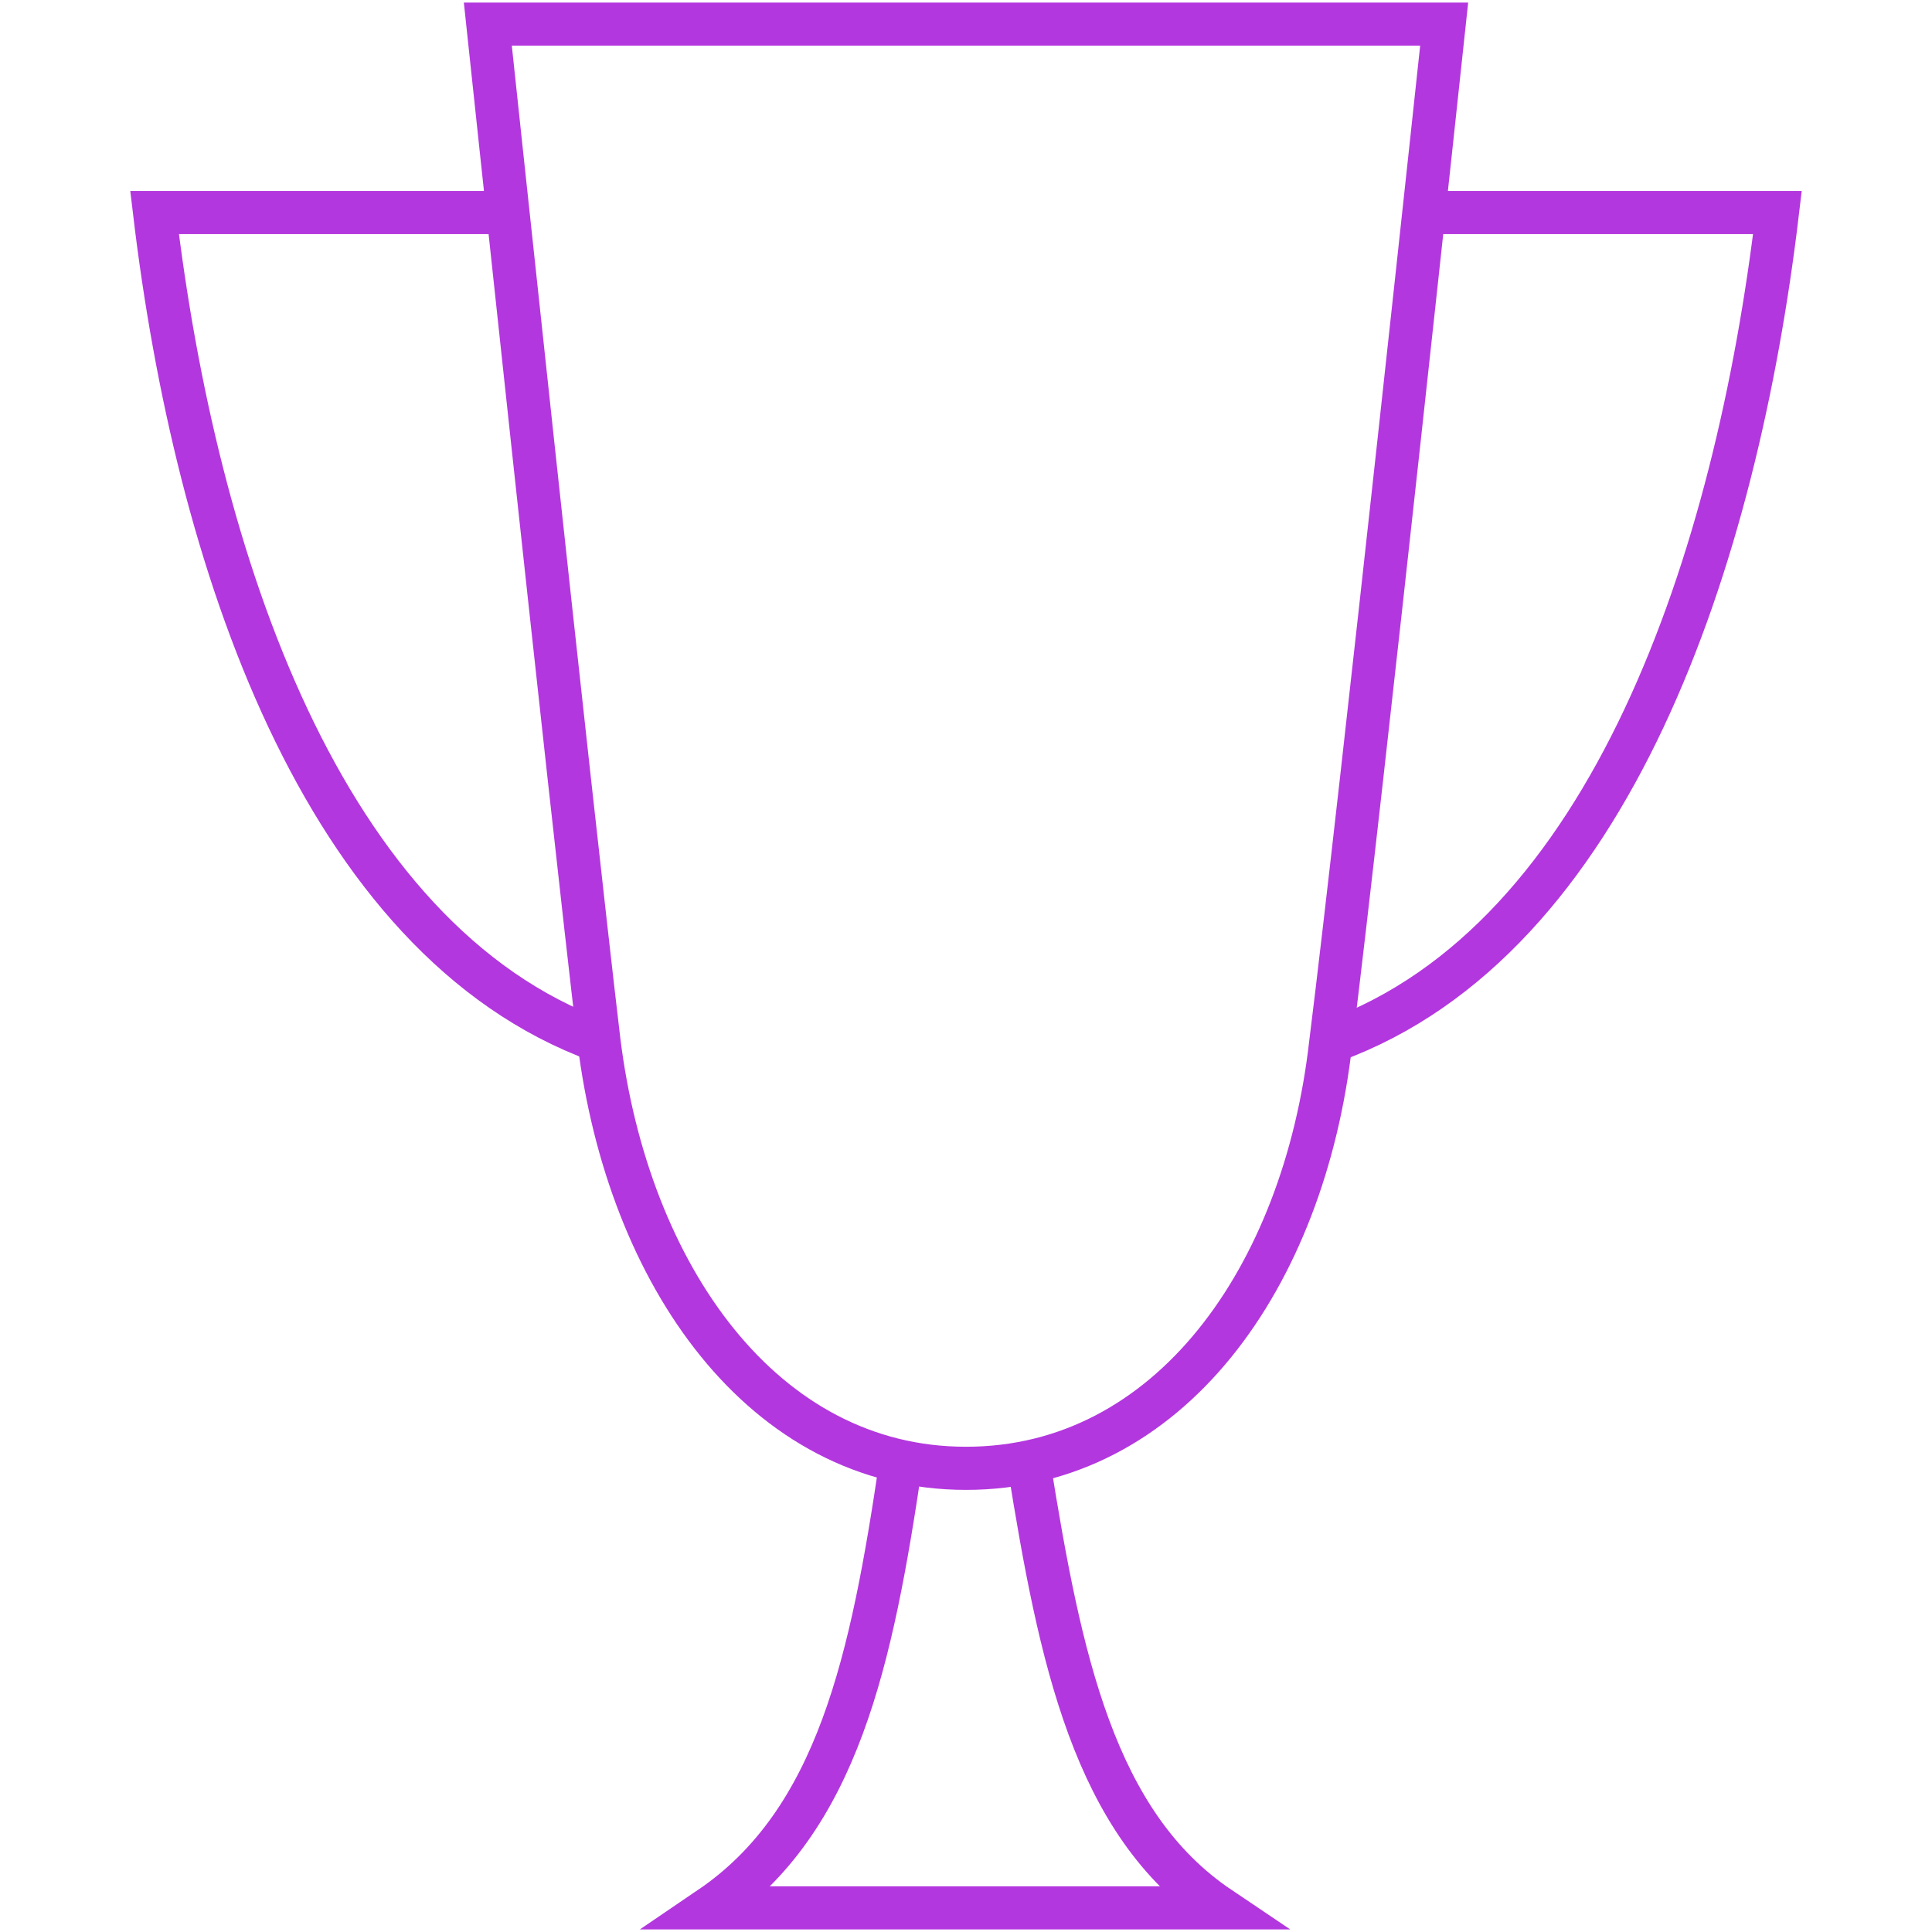
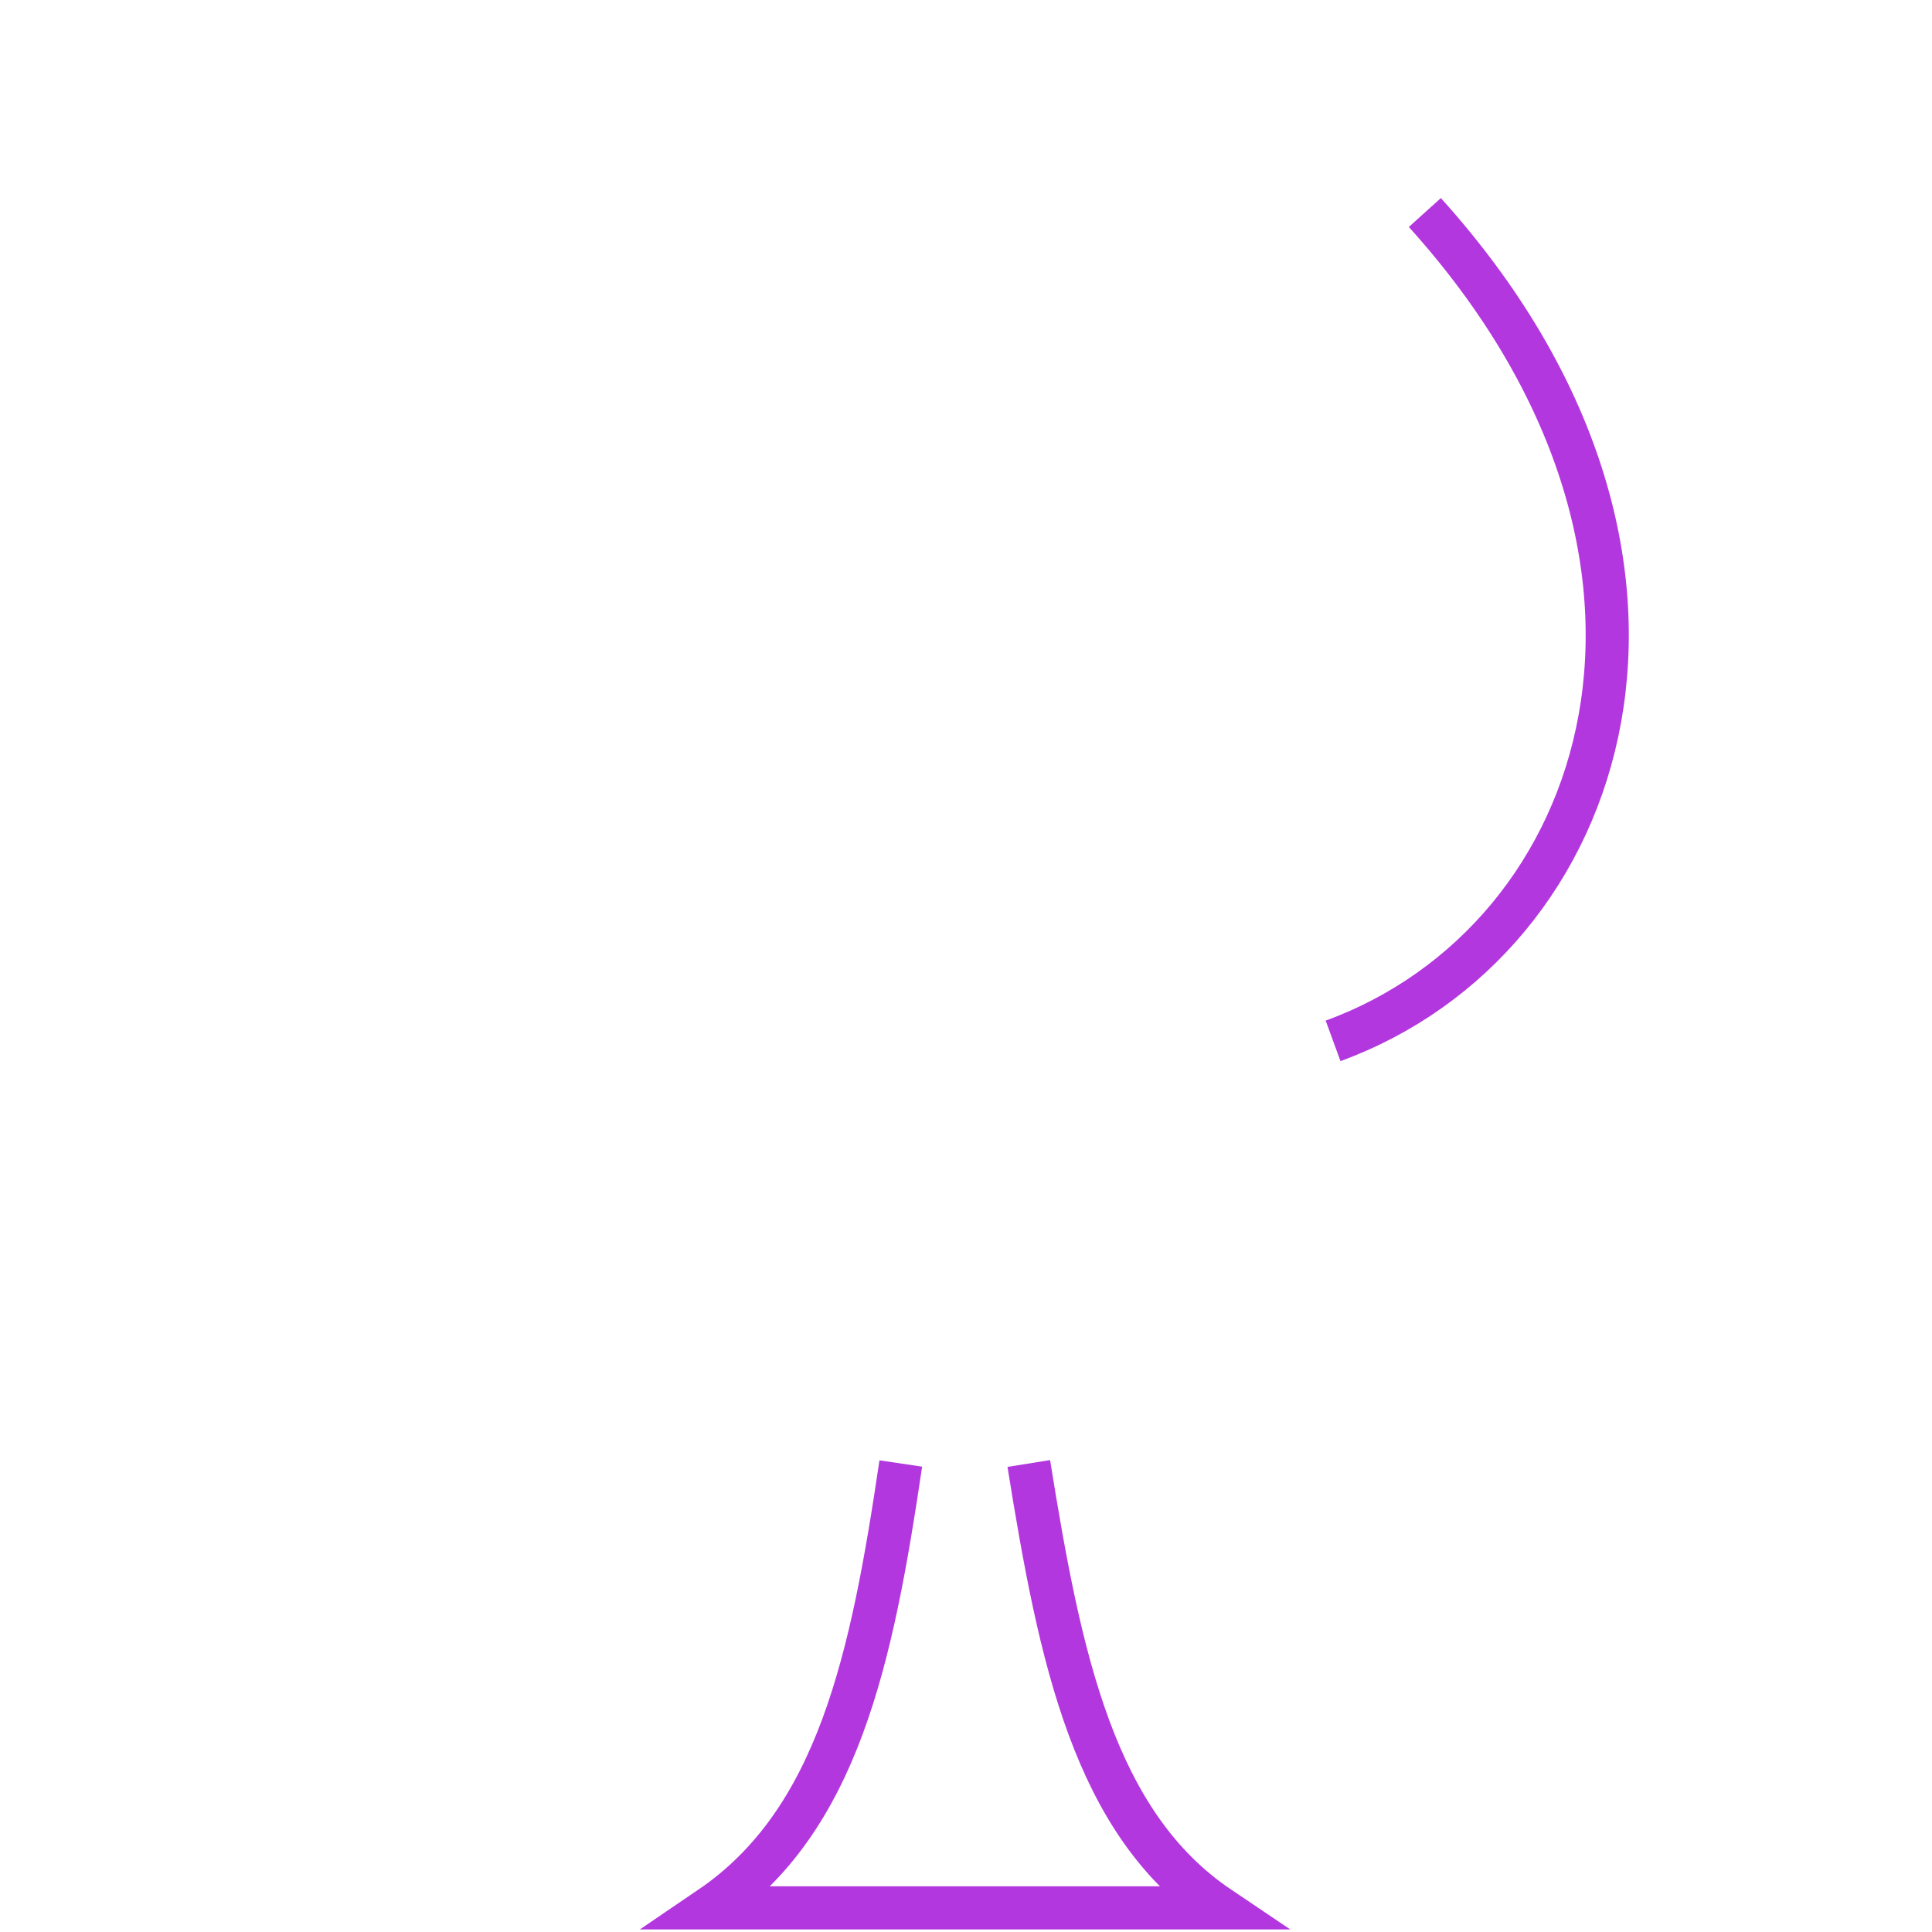
<svg xmlns="http://www.w3.org/2000/svg" width="80" height="80" viewBox="0 0 80 80" fill="none">
  <g id="icon-tournament1 1">
    <g id="Group">
-       <path id="Vector" d="M59.8 1C59.8 1 56.4 32.8 55.1 43.2C54 52.9 48.4 60.8 40 60.8C31.6 60.8 26 52.8 24.8 43.1C23.6 33 20.2 1 20.2 1H59.8Z" stroke="#B337DE" stroke-width="1.786" stroke-miterlimit="10" />
      <path id="Vector_2" d="M42.6 60.6C43.9 68.7 45.3 75.5 50.5 79H29.4C34.7 75.4 36.1 68.7 37.3 60.6" stroke="#B337DE" stroke-width="1.786" stroke-miterlimit="10" />
-       <path id="Vector_3" d="M21 8.8H6.4C8.1 23.1 13.3 38.9 24.8 43.1" stroke="#B337DE" stroke-width="1.786" stroke-miterlimit="10" />
-       <path id="Vector_4" d="M59 8.8H73.6C71.9 23.1 66.7 38.9 55.2 43.1" stroke="#B337DE" stroke-width="1.786" stroke-miterlimit="10" />
+       <path id="Vector_4" d="M59 8.8C71.9 23.1 66.7 38.9 55.2 43.1" stroke="#B337DE" stroke-width="1.786" stroke-miterlimit="10" />
    </g>
  </g>
</svg>